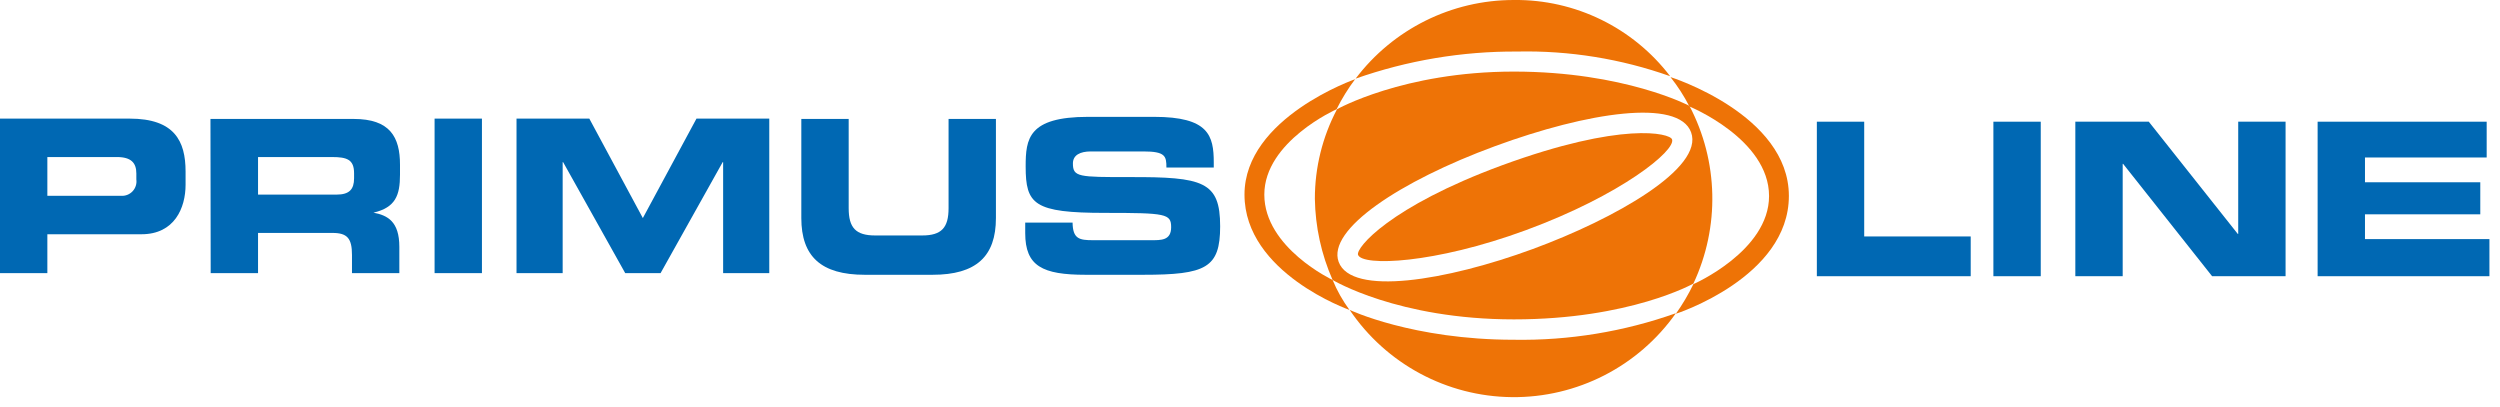
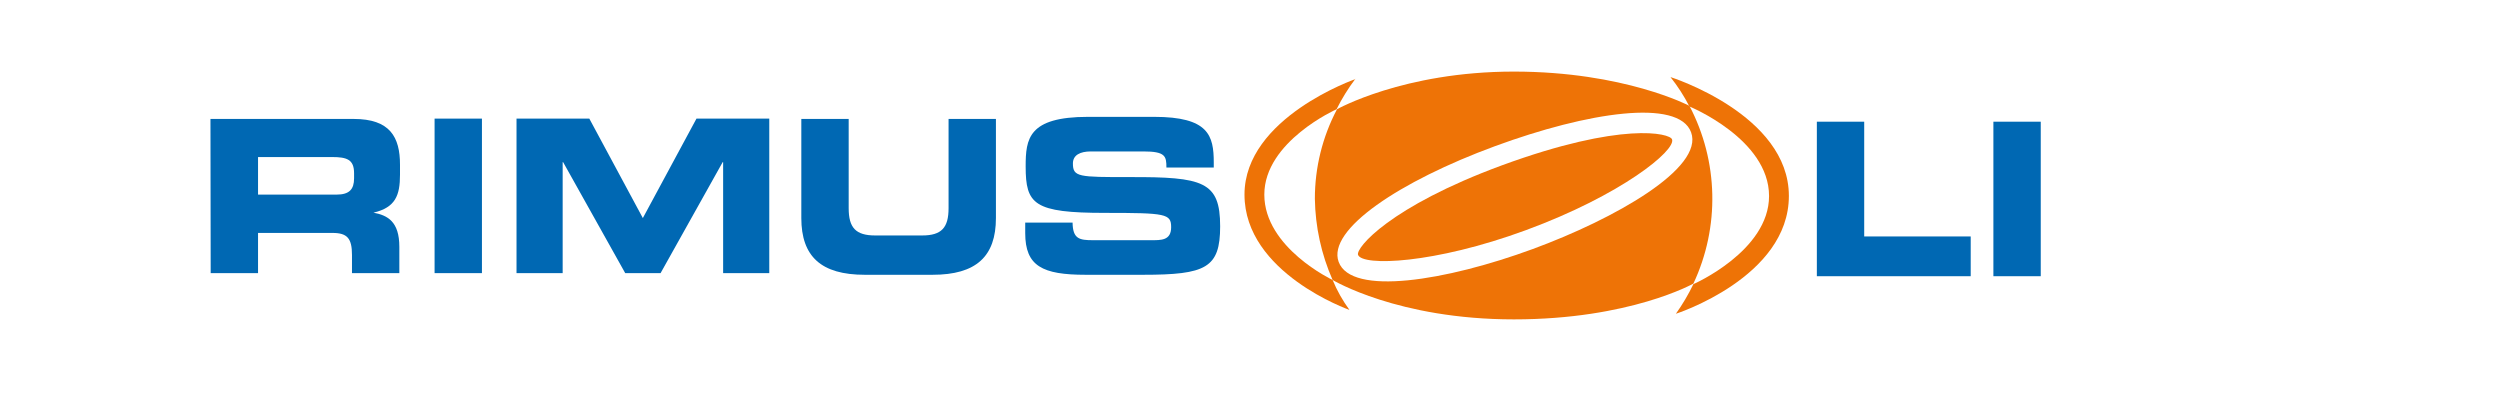
<svg xmlns="http://www.w3.org/2000/svg" width="227px" height="37px" viewBox="0 0 227 37" version="1.1">
  <title>4D147B0B-CF19-4D76-B0B0-1BAAECFDC648</title>
  <g id="Mood-&amp;-Inspiration" stroke="none" stroke-width="1" fill="none" fill-rule="evenodd">
    <g id="Primus-Line-Moodboard" transform="translate(-113, -38)" fill-rule="nonzero">
      <g id="logo_positiv" transform="translate(113, 38)">
-         <path d="M4.3,14.26 L10.62,14.26 C11.92,14.26 12.38,14.8 12.38,15.75 L12.38,16.29 C12.435,16.68 12.311,17.074 12.044,17.363 C11.776,17.652 11.393,17.805 11,17.78 L4.3,17.78 L4.3,14.26 Z M0,24.8 L4.3,24.8 L4.3,21.27 L12.85,21.27 C15.85,21.27 16.85,18.87 16.85,16.78 L16.85,15.57 C16.85,12.82 15.85,10.77 11.77,10.77 L0,10.77 L0,24.8 Z" id="Shape" fill="#0068B3" />
        <path d="M19.13,24.8 L23.43,24.8 L23.43,21.15 L30.19,21.15 C31.53,21.15 31.96,21.64 31.96,23.15 L31.96,24.8 L36.26,24.8 L36.26,22.41 C36.26,20.11 35.19,19.55 33.91,19.31 L33.91,19.31 C35.91,18.84 36.32,17.74 36.32,15.86 L36.32,14.96 C36.32,12.45 35.42,10.8 32.11,10.8 L19.11,10.8 L19.13,24.8 Z M23.43,14.26 L30.15,14.26 C31.51,14.26 32.15,14.49 32.15,15.73 L32.15,16.19 C32.15,17.19 31.72,17.67 30.56,17.67 L23.43,17.67 L23.43,14.26 Z" id="Shape" fill="#0068B3" />
        <rect id="Rectangle" fill="#0068B3" x="39.46" y="10.77" width="4.3" height="14.03" />
        <polygon id="Path" fill="#0068B3" points="46.9 24.8 51.09 24.8 51.09 14.72 51.13 14.72 56.77 24.8 59.98 24.8 65.62 14.72 65.66 14.72 65.66 24.8 69.85 24.8 69.85 10.77 63.24 10.77 58.37 19.8 53.51 10.77 46.9 10.77" />
        <path d="M72.76,19.8 C72.76,23.29 74.56,24.95 78.52,24.95 L84.68,24.95 C88.63,24.95 90.43,23.29 90.43,19.8 L90.43,10.8 L86.13,10.8 L86.13,18.9 C86.13,20.68 85.49,21.38 83.73,21.38 L79.47,21.38 C77.7,21.38 77.06,20.68 77.06,18.9 L77.06,10.8 L72.76,10.8 L72.76,19.8 Z" id="Path" fill="#0068B3" />
        <path d="M93.09,21.17 C93.09,24.17 94.66,24.95 98.57,24.95 L103.79,24.95 C109.5,24.95 110.79,24.33 110.79,20.55 C110.79,16.47 109.24,16.06 102.56,16.08 C97.94,16.08 97.42,16.08 97.42,14.84 C97.42,14.08 98.08,13.75 99.05,13.75 L103.82,13.75 C105.82,13.75 105.91,14.18 105.91,15.21 L110.21,15.21 L110.21,14.76 C110.21,12.3 109.74,10.61 104.79,10.61 L98.79,10.61 C93.36,10.61 93.13,12.61 93.13,15.11 C93.13,18.56 93.87,19.33 100.34,19.33 C105.88,19.33 106.34,19.41 106.34,20.63 C106.34,21.85 105.41,21.81 104.5,21.81 L99.25,21.81 C98.01,21.81 97.41,21.7 97.39,20.21 L93.09,20.21 L93.09,21.17 Z" id="Path" fill="#0068B3" />
        <polygon id="Path" fill="#0068B3" points="164.97 25.08 178.94 25.08 178.94 21.47 169.27 21.47 169.27 11.05 164.97 11.05" />
        <rect id="Rectangle" fill="#0068B3" x="181" y="11.05" width="4.3" height="14.03" />
-         <polygon id="Path" fill="#0068B3" points="188.44 25.08 192.74 25.08 192.74 14.88 192.78 14.88 200.86 25.08 207.53 25.08 207.53 11.05 203.23 11.05 203.23 21.24 203.19 21.24 195.11 11.05 188.44 11.05" />
-         <polygon id="Path" fill="#0068B3" points="210.44 25.08 226.04 25.08 226.04 21.71 214.74 21.71 214.74 19.46 225.21 19.46 225.21 16.55 214.74 16.55 214.74 14.3 225.79 14.3 225.79 11.05 210.44 11.05" />
-         <path d="M123.09,7.14 C126.496,2.639 131.815,-0.005 137.46,1.71087103e-16 C143.017,-0.062 148.277,2.504 151.65,6.92 C147.191,5.336 142.481,4.577 137.75,4.68 C132.758,4.652 127.799,5.484 123.09,7.14" id="Path" fill="#EE7306" />
-         <path d="M122.55,28.14 C125.861,33.04 131.368,36 137.281,36.06 C143.195,36.12 148.76,33.272 152.17,28.44 C147.45,30.116 142.468,30.933 137.46,30.85 C128.27,30.85 122.55,28.14 122.55,28.14" id="Path" fill="#EE7306" />
        <path d="M139.18,22.61 C146.63,19.87 154.75,15.26 153.55,12.01 C152.42,8.93 144.18,10.17 135.75,13.27 C127.1,16.45 120.48,20.85 121.55,23.78 C122.7,26.9 131.29,25.51 139.18,22.61 M121.36,9.94 C121.36,9.94 127.42,6.5 137.46,6.5 C147.5,6.5 153.4,9.61 153.4,9.61 C156.041,14.637 156.174,20.61 153.76,25.75 C153.76,25.75 148,29 137.46,29 C126.92,29 121,25.42 121,25.42 C119.976,23.096 119.429,20.59 119.39,18.05 C119.387,15.224 120.074,12.441 121.39,9.94" id="Shape" fill="#EE7306" />
        <path d="M123.06,7.17 C122.41,8.032 121.841,8.953 121.36,9.92 C121.36,9.92 114.8,12.84 114.8,17.67 C114.8,22.5 121,25.42 121,25.42 C121.401,26.384 121.915,27.297 122.53,28.14 C122.53,28.14 113,24.79 113,17.67 C113,10.67 123.1,7.17 123.1,7.17" id="Path" fill="#EE7306" />
        <path d="M151.68,7 C151.68,7 162.43,10.39 162.43,17.79 C162.43,25.19 152.17,28.49 152.17,28.49 C152.774,27.639 153.306,26.74 153.76,25.8 C153.76,25.8 160.63,22.8 160.63,17.8 C160.63,12.62 153.4,9.67 153.4,9.67 C152.917,8.725 152.34,7.831 151.68,7" id="Path" fill="#EE7306" />
        <path d="M123.31,23.14 C123.09,22.52 126.17,18.77 136.38,15.01 C147.3,11.01 151.62,12.1 151.82,12.65 C152.2,13.65 147.22,17.71 138.55,20.9 C130.21,23.97 123.7,24.19 123.31,23.14" id="Path" fill="#EE7306" />
      </g>
    </g>
  </g>
</svg>